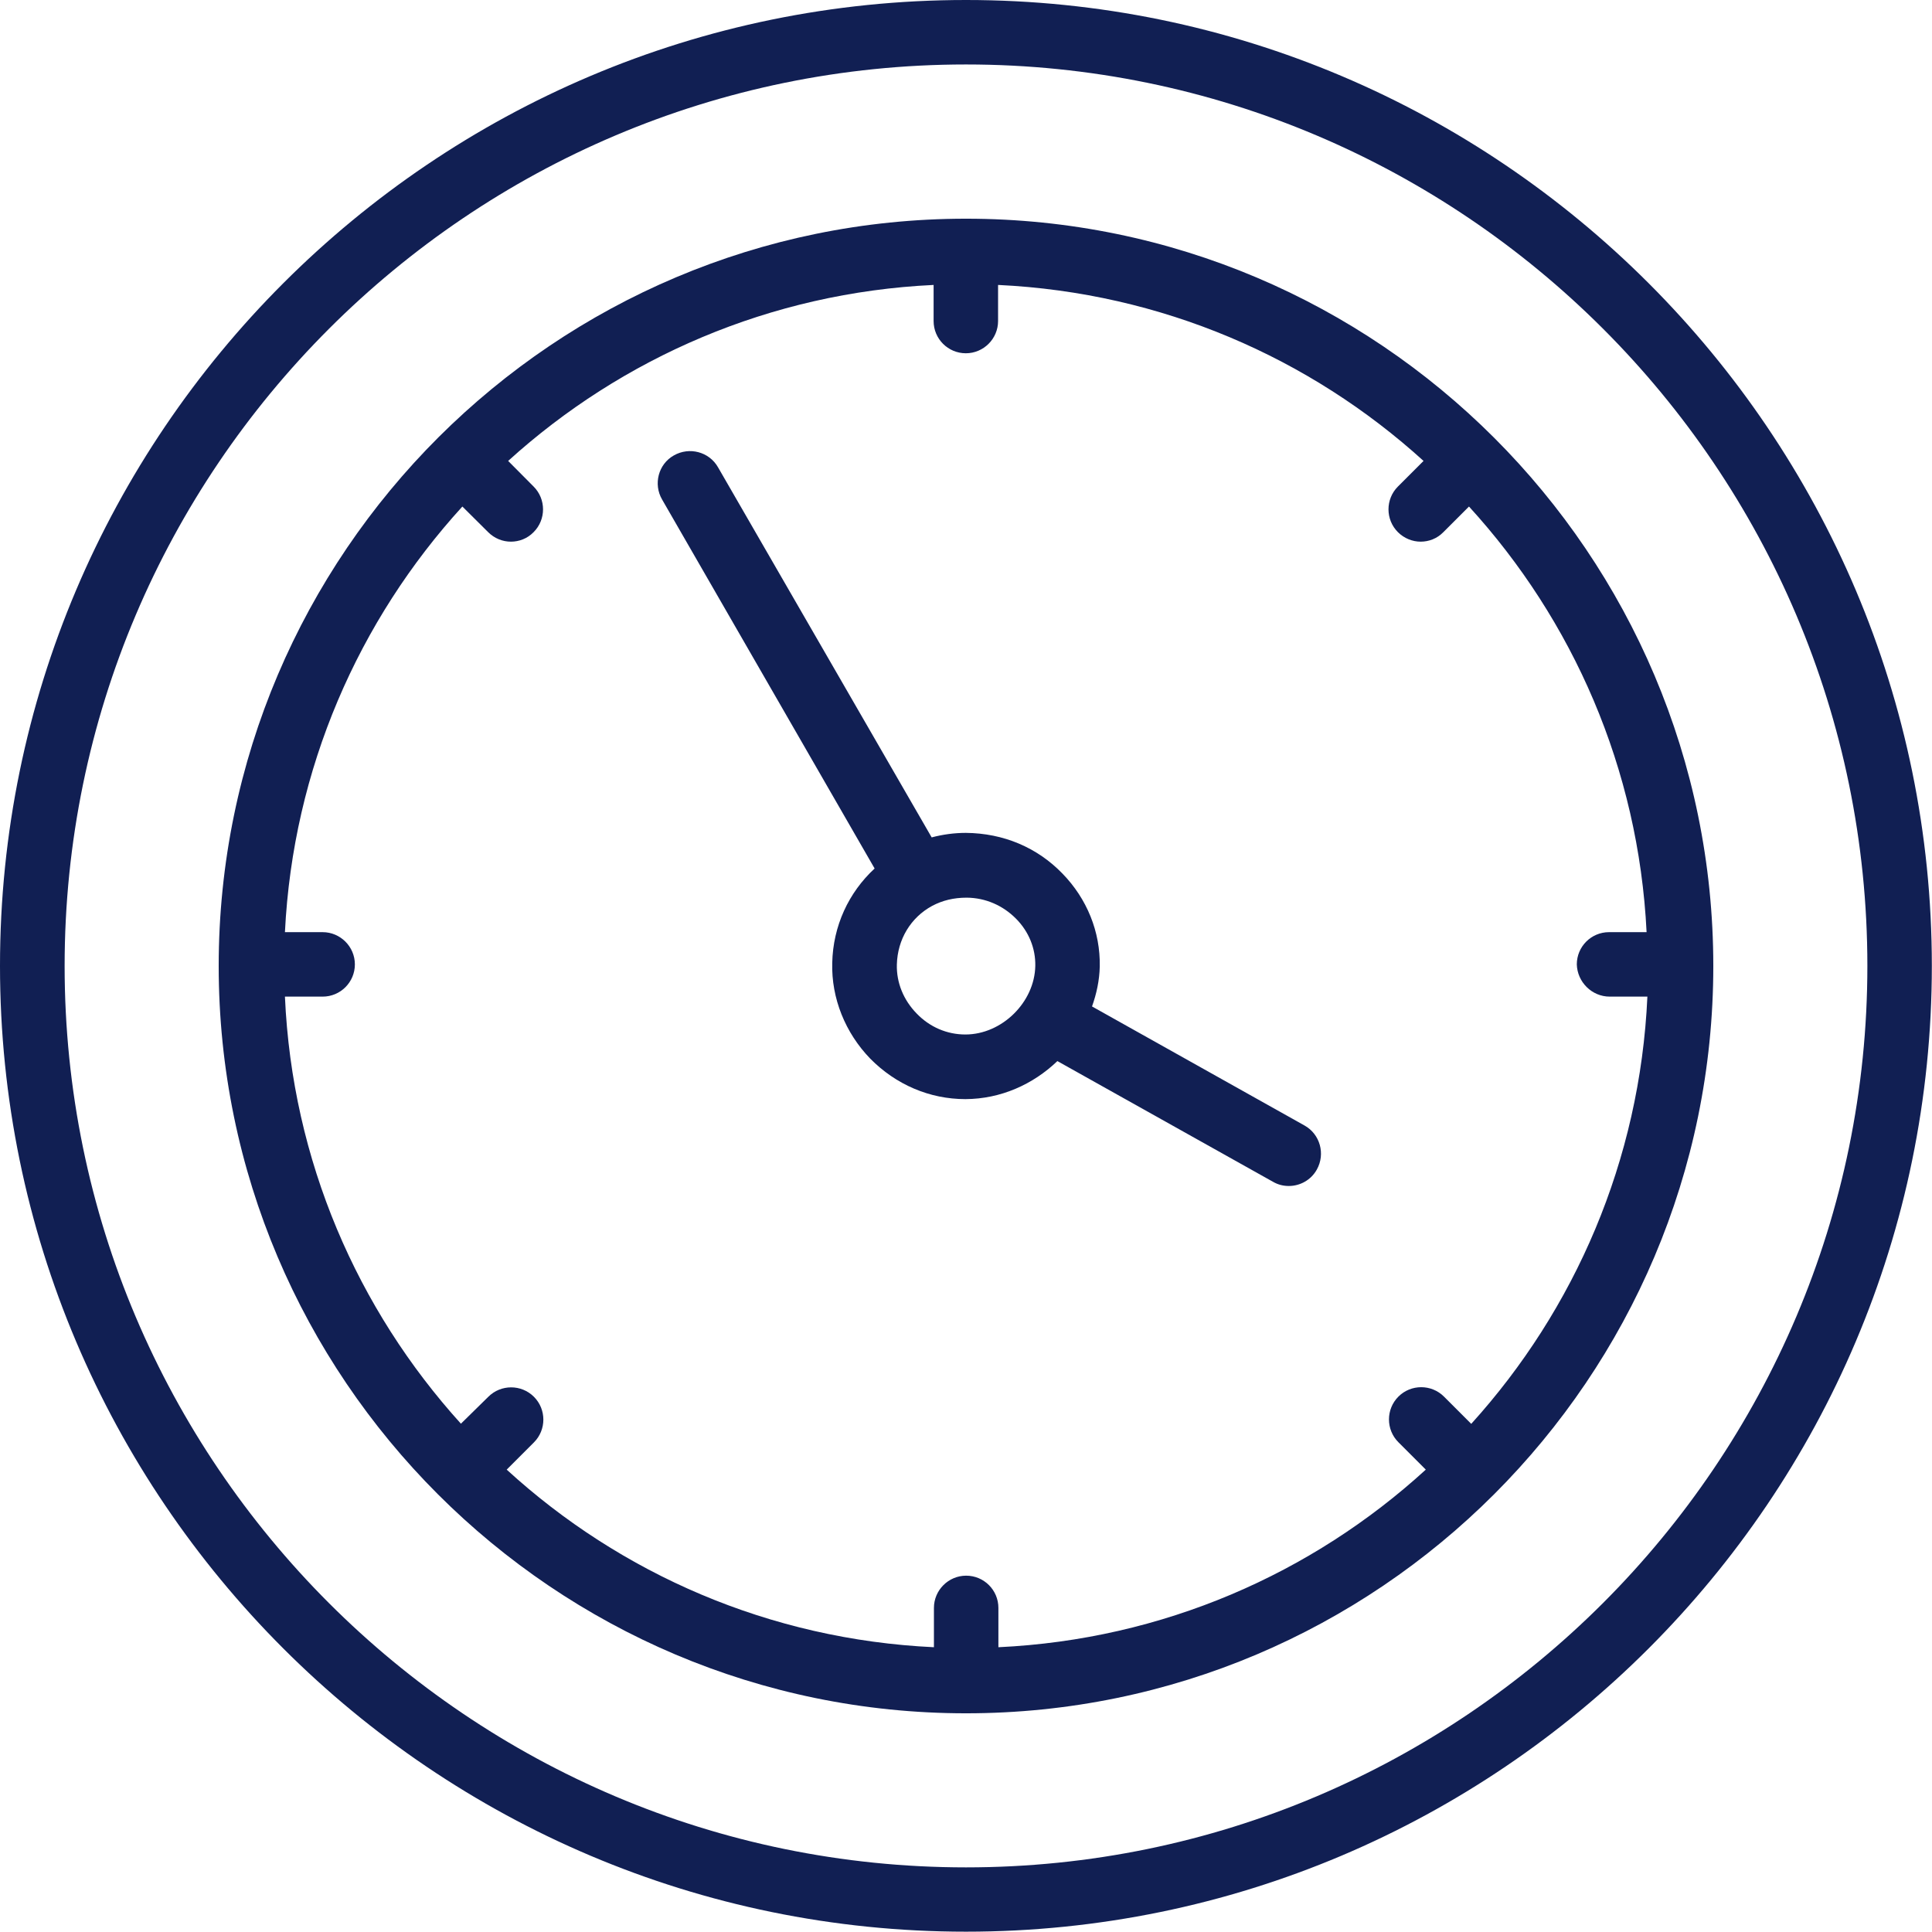
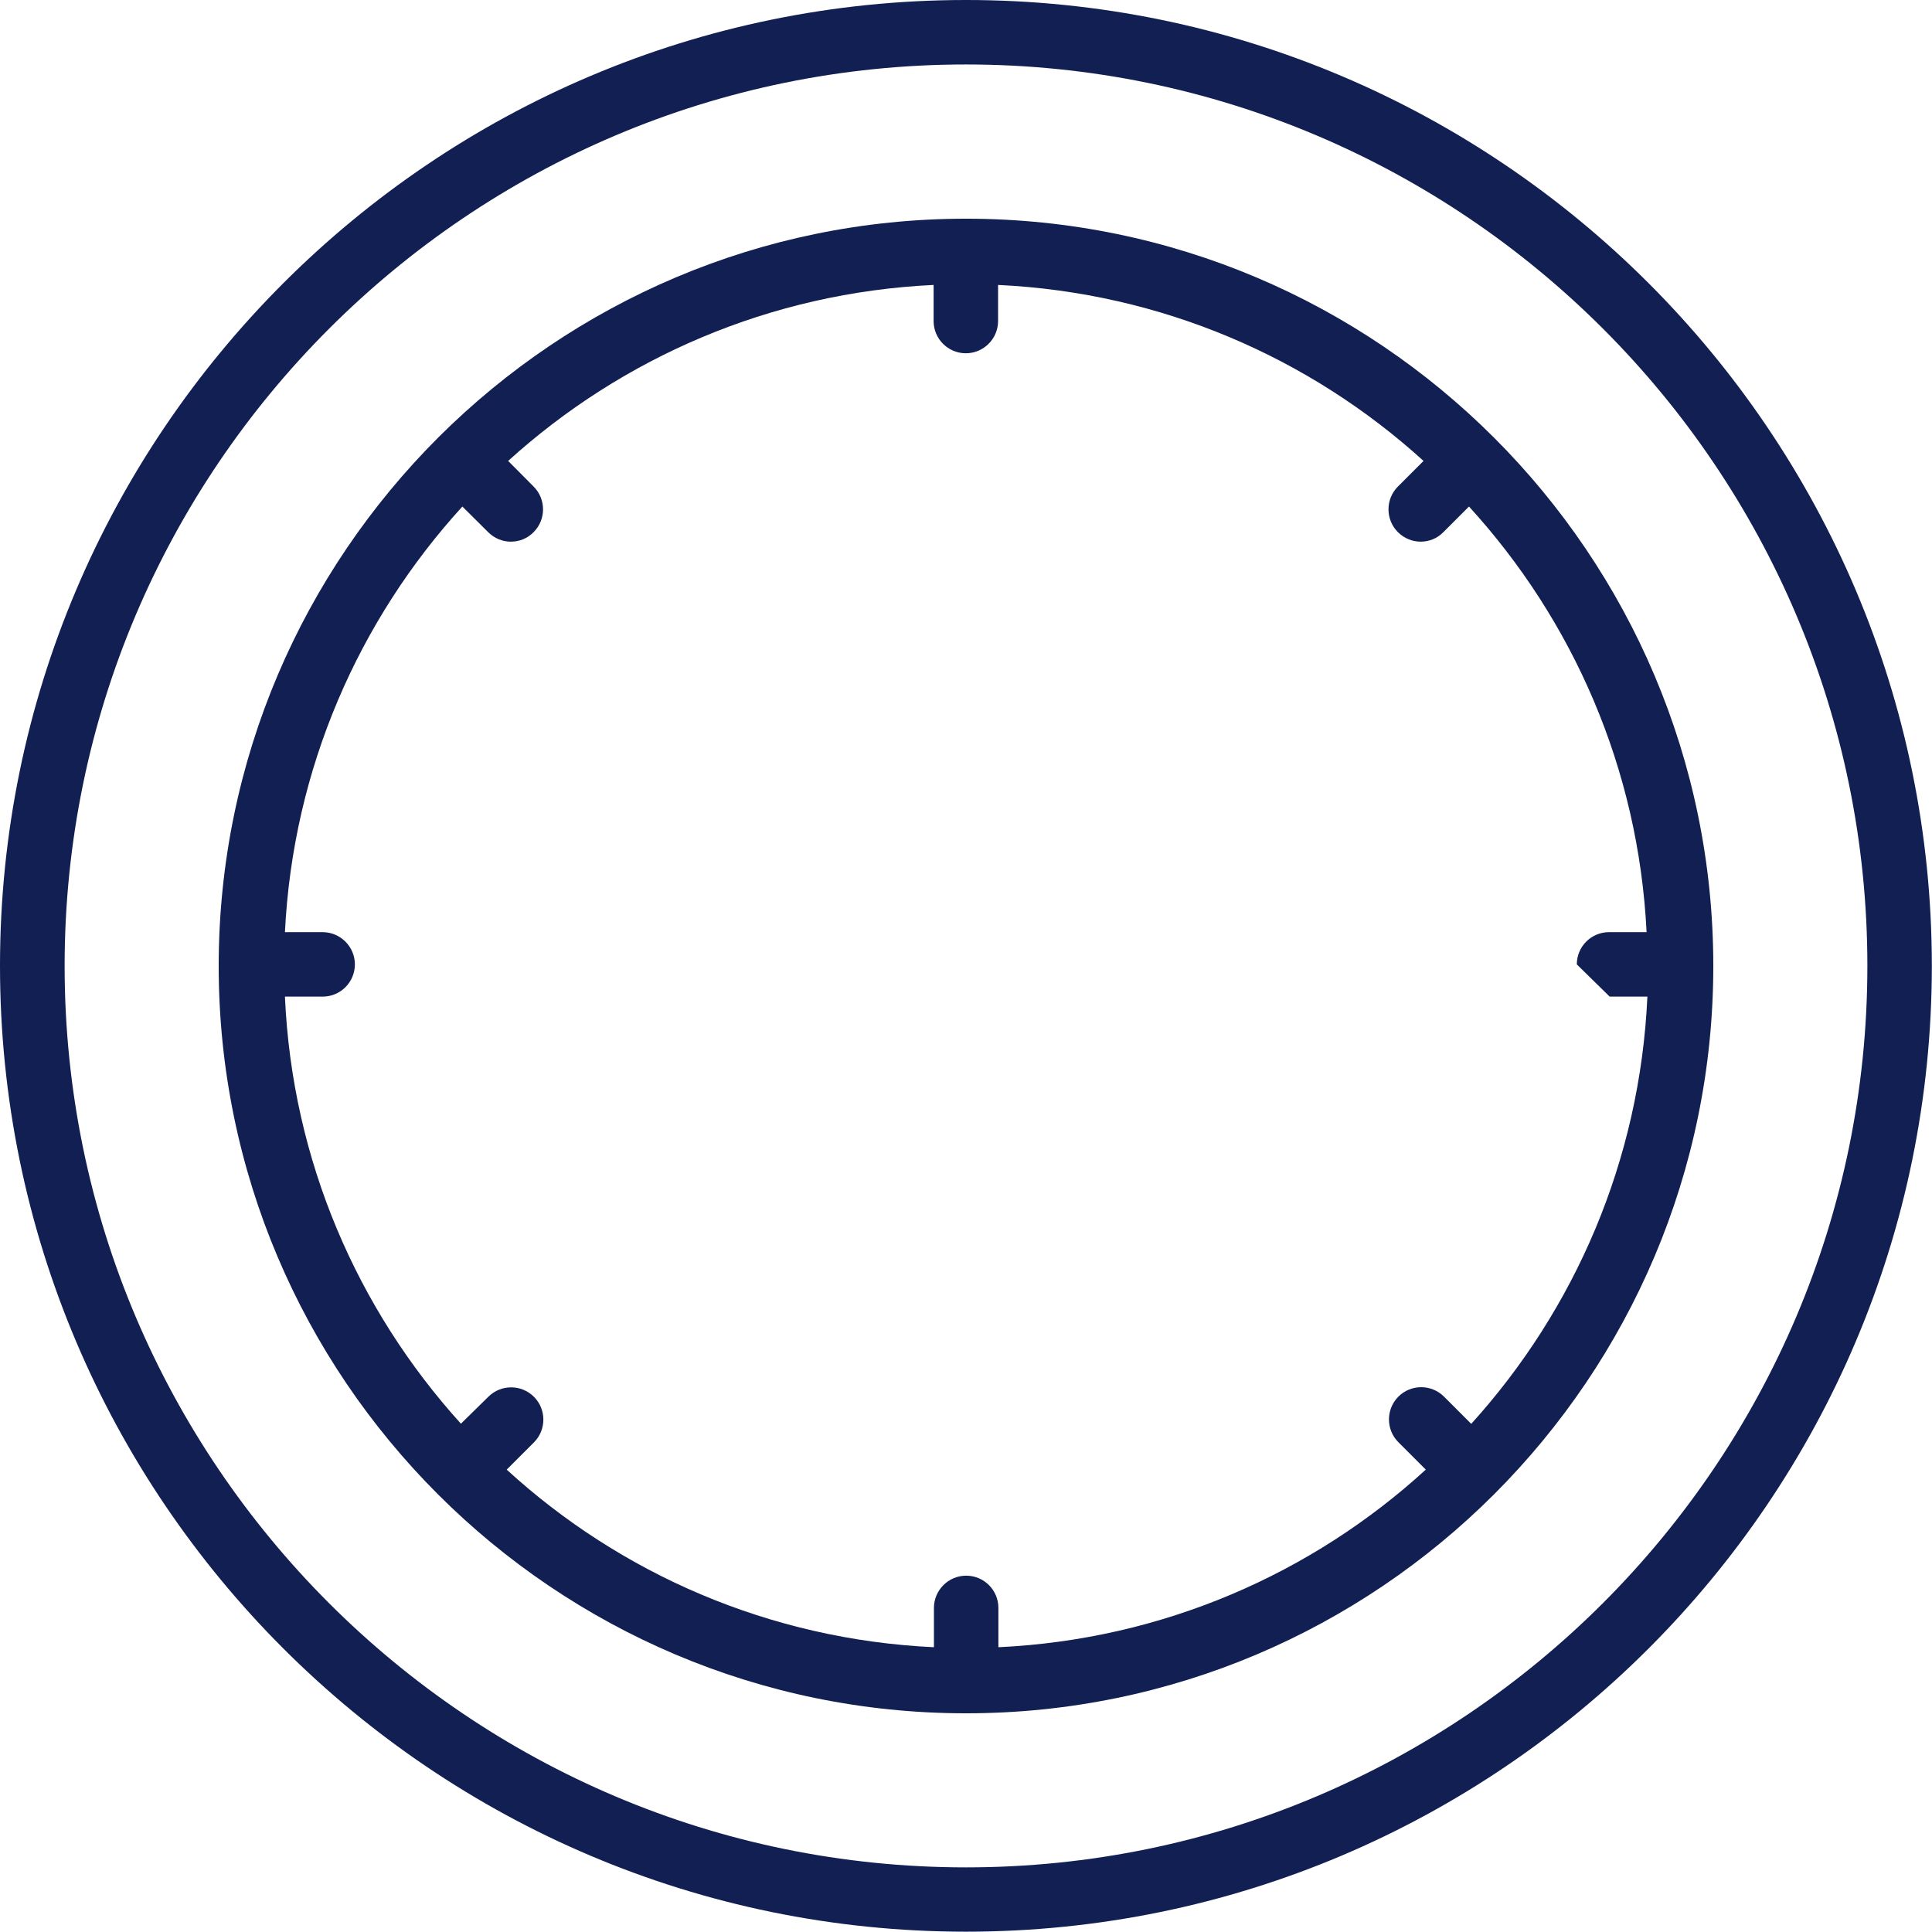
<svg xmlns="http://www.w3.org/2000/svg" version="1.1" id="Layer_1" x="0px" y="0px" viewBox="0 0 1198.8 1198.7" style="enable-background:new 0 0 1198.8 1198.7;" xml:space="preserve">
  <style type="text/css">
	.st0{fill:#111F53;}
</style>
  <g>
-     <path class="st0" d="M809.5,698.4l-131.9-73.9c2.8-7.9,4.6-16.1,4.8-24.8c0.4-21.5-7.9-42-23.2-57.7c-15.6-16.1-36.5-25-59.9-25.2   c-7.2,0-14.4,1-21.2,2.8L445.5,289.9c-5.5-9.6-17.8-12.8-27.4-7.3c-9.6,5.4-12.8,17.8-7.3,27.3l131.9,229   c-16.1,14.9-25.8,35.6-26.3,58.6c-0.6,21.9,8.1,43.4,23.6,59.4C555.9,673,576.8,682,599,682h0.1c21.8-0.1,41.9-9.1,57-23.6   l133.8,74.9c3.1,1.8,6.4,2.6,9.8,2.6c7,0,13.8-3.7,17.4-10.2C822.5,716,819.1,703.8,809.5,698.4L809.5,698.4z M599,641.9   c-11.4,0-22.1-4.6-30.2-13c-8.2-8.4-12.6-19.2-12.3-30.4c0.4-15.6,8.6-29.2,21.9-36.4c6.4-3.4,13.4-5.1,21.4-5.1h0.1   c11.6,0.1,22.4,4.8,30.6,13.1c7.9,8,12.1,18.4,11.9,29.2C642,621.9,621.7,641.9,599,641.9L599,641.9z" />
-     <path class="st0" d="M599.4,135.7c-127.5,0-243.2,51.8-327.2,135.5c-84.2,84-136.5,200.1-136.5,328.2   c0,255.7,208,463.7,463.7,463.7s463.7-208,463.7-463.7S855.1,135.7,599.4,135.7L599.4,135.7z M998.8,618.4h23.4   c-4.6,101.8-45.1,194.2-109.3,265.1l-16.9-16.9c-7.8-7.8-20.5-7.8-28.3,0c-7.8,7.8-7.8,20.5,0,28.3l17,17   c-70.7,64.6-163.2,105.4-265.2,110.2v-24.4c0-11.1-9-20-20-20s-20,9-20,20v24.4c-102-4.8-194.5-45.6-265.1-110.2l16.9-16.9   c7.8-7.8,7.8-20.5,0-28.3c-7.8-7.8-20.5-7.8-28.3,0L286,883.4c-64.2-70.9-104.7-163.2-109.2-265h23.4c11.1,0,20-9,20-20   s-9-20-20-20h-23.4c5-101.5,45.8-193.6,110.1-264.1l16,15.9c3.9,3.9,9,5.9,14.1,5.9c5.1,0,10.2-1.9,14.1-5.9   c7.8-7.8,7.8-20.5,0-28.3l-15.8-15.9c70.6-64,162.6-104.4,264-109.2v22.4c0,11.1,9,20,20,20s20-9,20-20v-22.4   c101.5,4.8,193.5,45.2,264,109.2l-15.9,15.9c-7.8,7.8-7.8,20.5,0,28.3c3.9,3.9,9.1,5.9,14.1,5.9c5.1,0,10.2-1.9,14.1-5.9l15.9-15.9   c64.4,70.5,105.2,162.5,110.2,264.1h-23.3c-11.1,0-20,9-20,20C978.7,609.3,987.7,618.4,998.8,618.4L998.8,618.4z" />
+     <path class="st0" d="M599.4,135.7c-127.5,0-243.2,51.8-327.2,135.5c-84.2,84-136.5,200.1-136.5,328.2   c0,255.7,208,463.7,463.7,463.7s463.7-208,463.7-463.7S855.1,135.7,599.4,135.7L599.4,135.7z M998.8,618.4h23.4   c-4.6,101.8-45.1,194.2-109.3,265.1l-16.9-16.9c-7.8-7.8-20.5-7.8-28.3,0c-7.8,7.8-7.8,20.5,0,28.3l17,17   c-70.7,64.6-163.2,105.4-265.2,110.2v-24.4c0-11.1-9-20-20-20s-20,9-20,20v24.4c-102-4.8-194.5-45.6-265.1-110.2l16.9-16.9   c7.8-7.8,7.8-20.5,0-28.3c-7.8-7.8-20.5-7.8-28.3,0L286,883.4c-64.2-70.9-104.7-163.2-109.2-265h23.4c11.1,0,20-9,20-20   s-9-20-20-20h-23.4c5-101.5,45.8-193.6,110.1-264.1l16,15.9c3.9,3.9,9,5.9,14.1,5.9c5.1,0,10.2-1.9,14.1-5.9   c7.8-7.8,7.8-20.5,0-28.3l-15.8-15.9c70.6-64,162.6-104.4,264-109.2v22.4c0,11.1,9,20,20,20s20-9,20-20v-22.4   c101.5,4.8,193.5,45.2,264,109.2l-15.9,15.9c-7.8,7.8-7.8,20.5,0,28.3c3.9,3.9,9.1,5.9,14.1,5.9c5.1,0,10.2-1.9,14.1-5.9l15.9-15.9   c64.4,70.5,105.2,162.5,110.2,264.1h-23.3c-11.1,0-20,9-20,20L998.8,618.4z" />
    <path class="st0" d="M599.4,0C268.9,0,0,268.9,0,599.3s268.9,599.3,599.4,599.3c330.5,0,599.3-268.9,599.3-599.3S929.9,0,599.4,0z    M599.4,1158.7c-308.4,0-559.3-250.9-559.3-559.3S291,40,599.4,40s559.3,250.9,559.3,559.3S907.8,1158.7,599.4,1158.7z" />
  </g>
</svg>